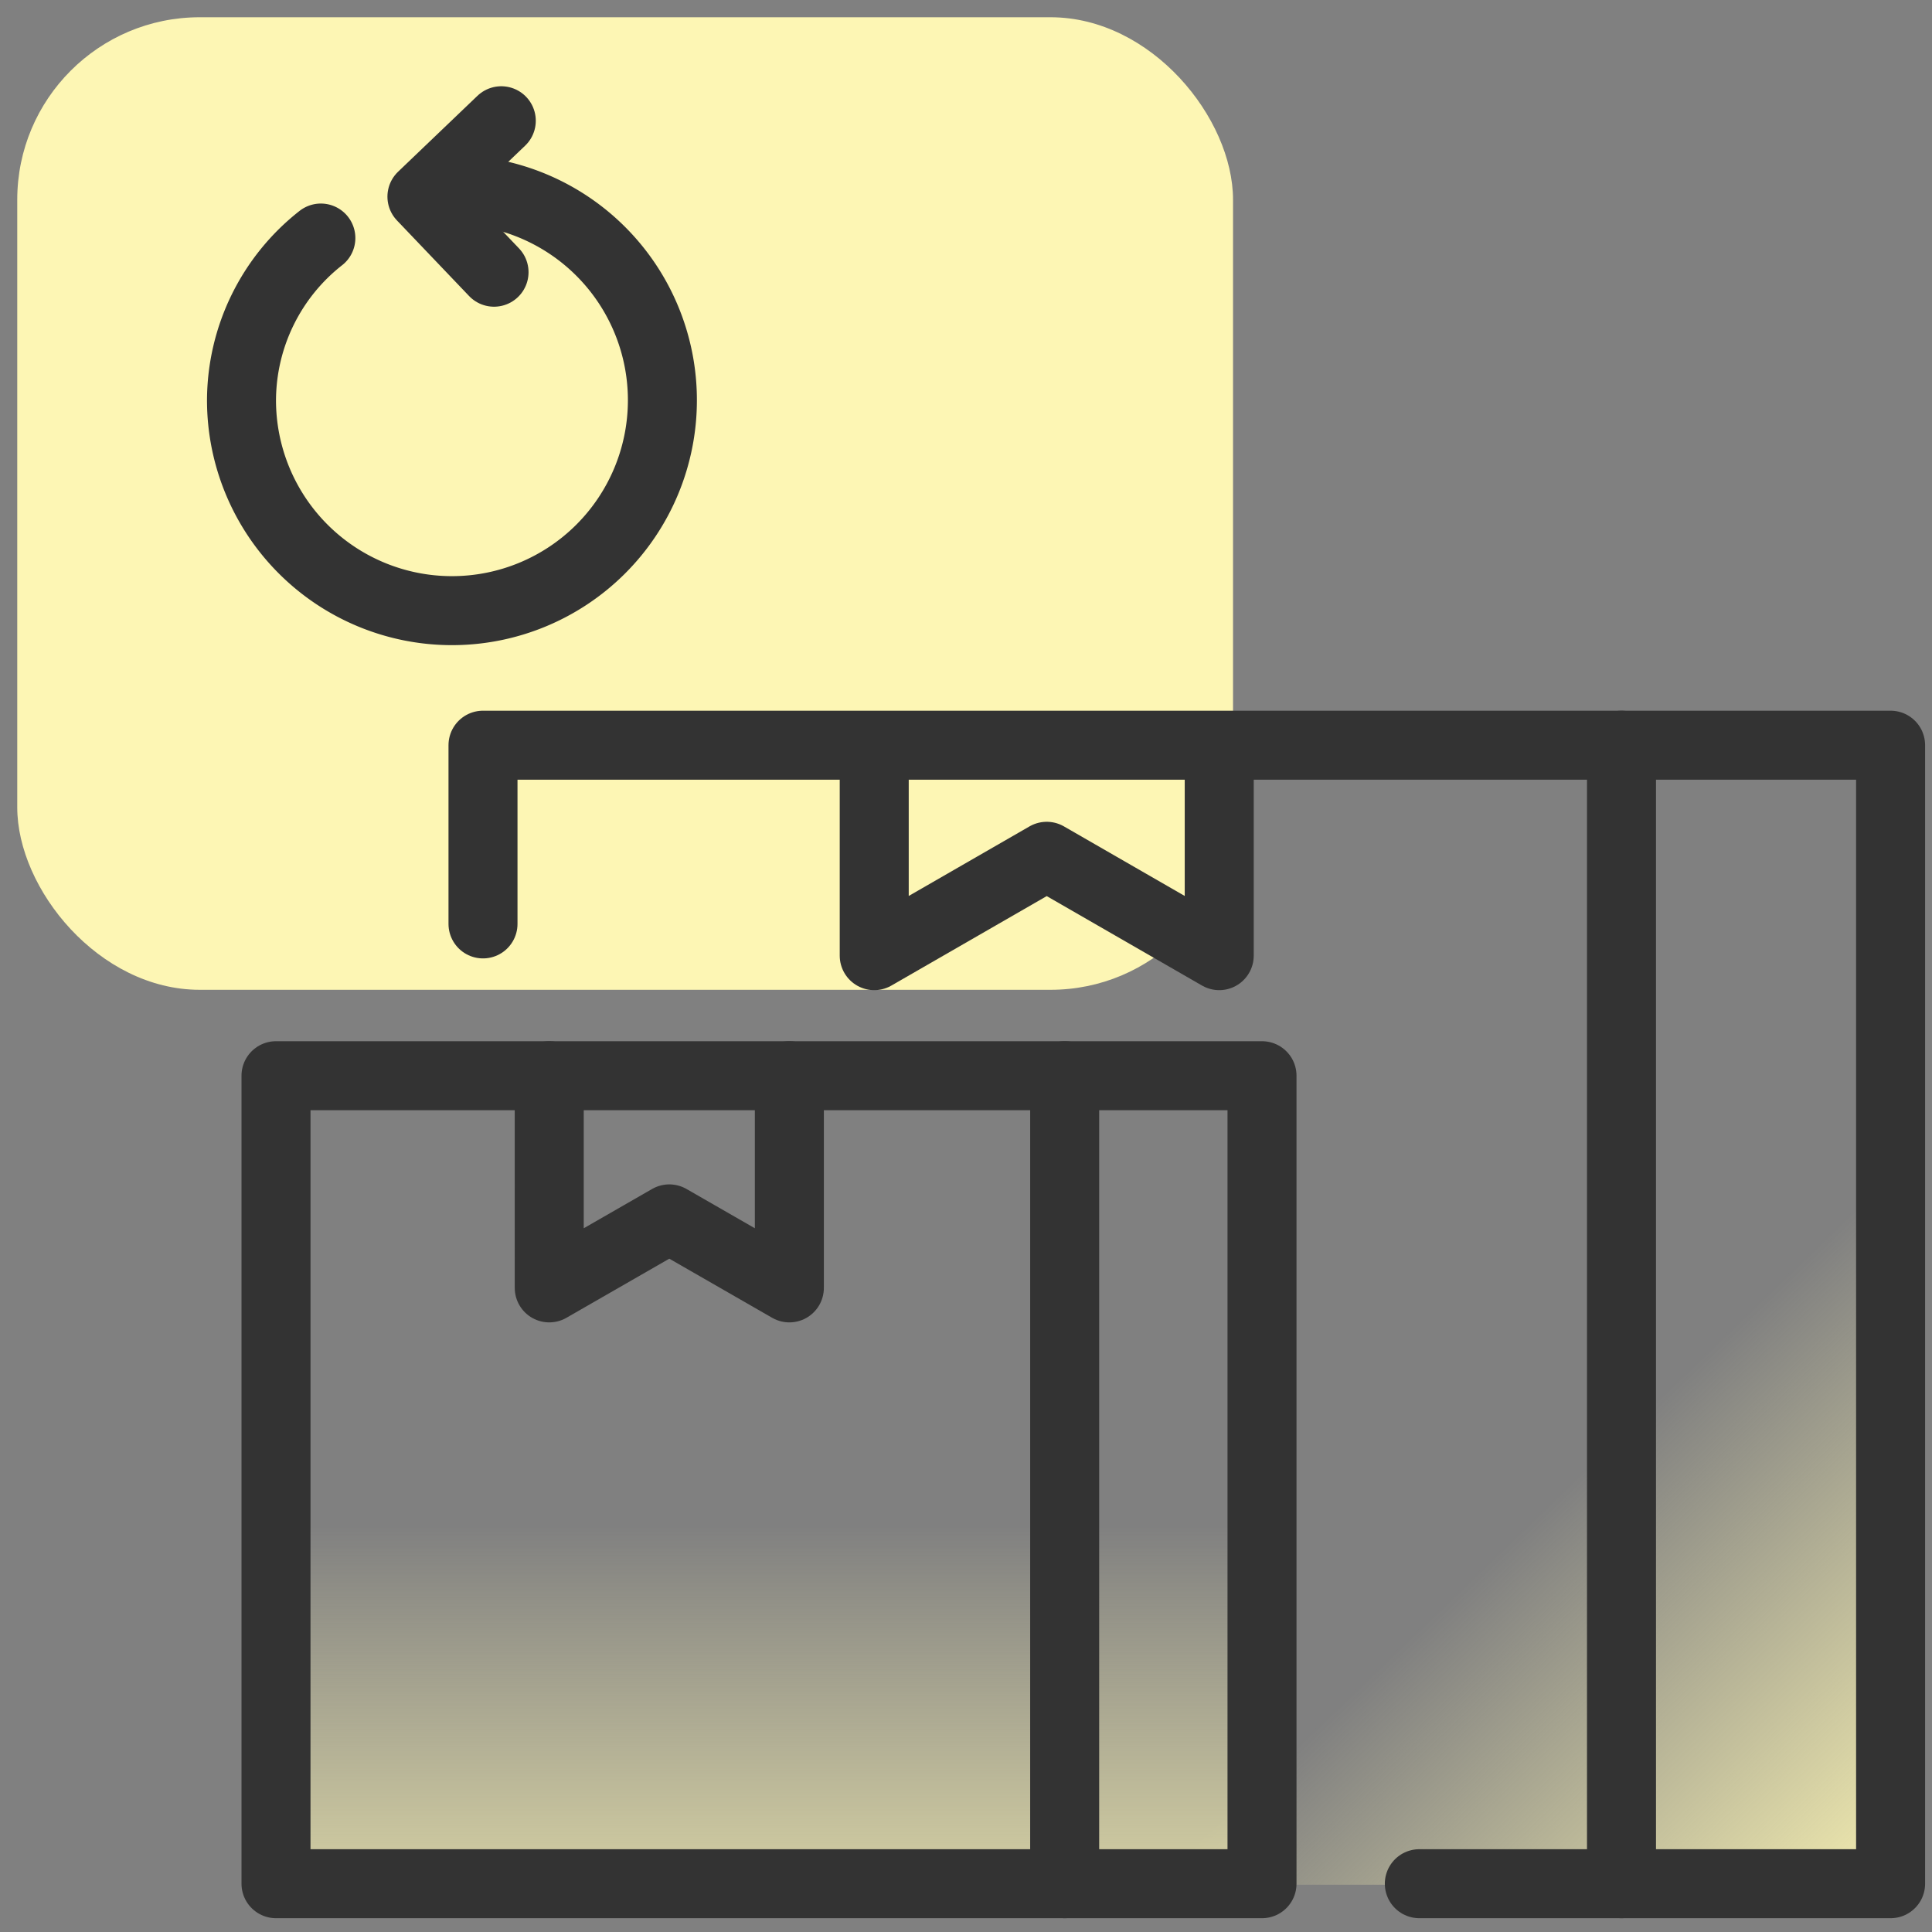
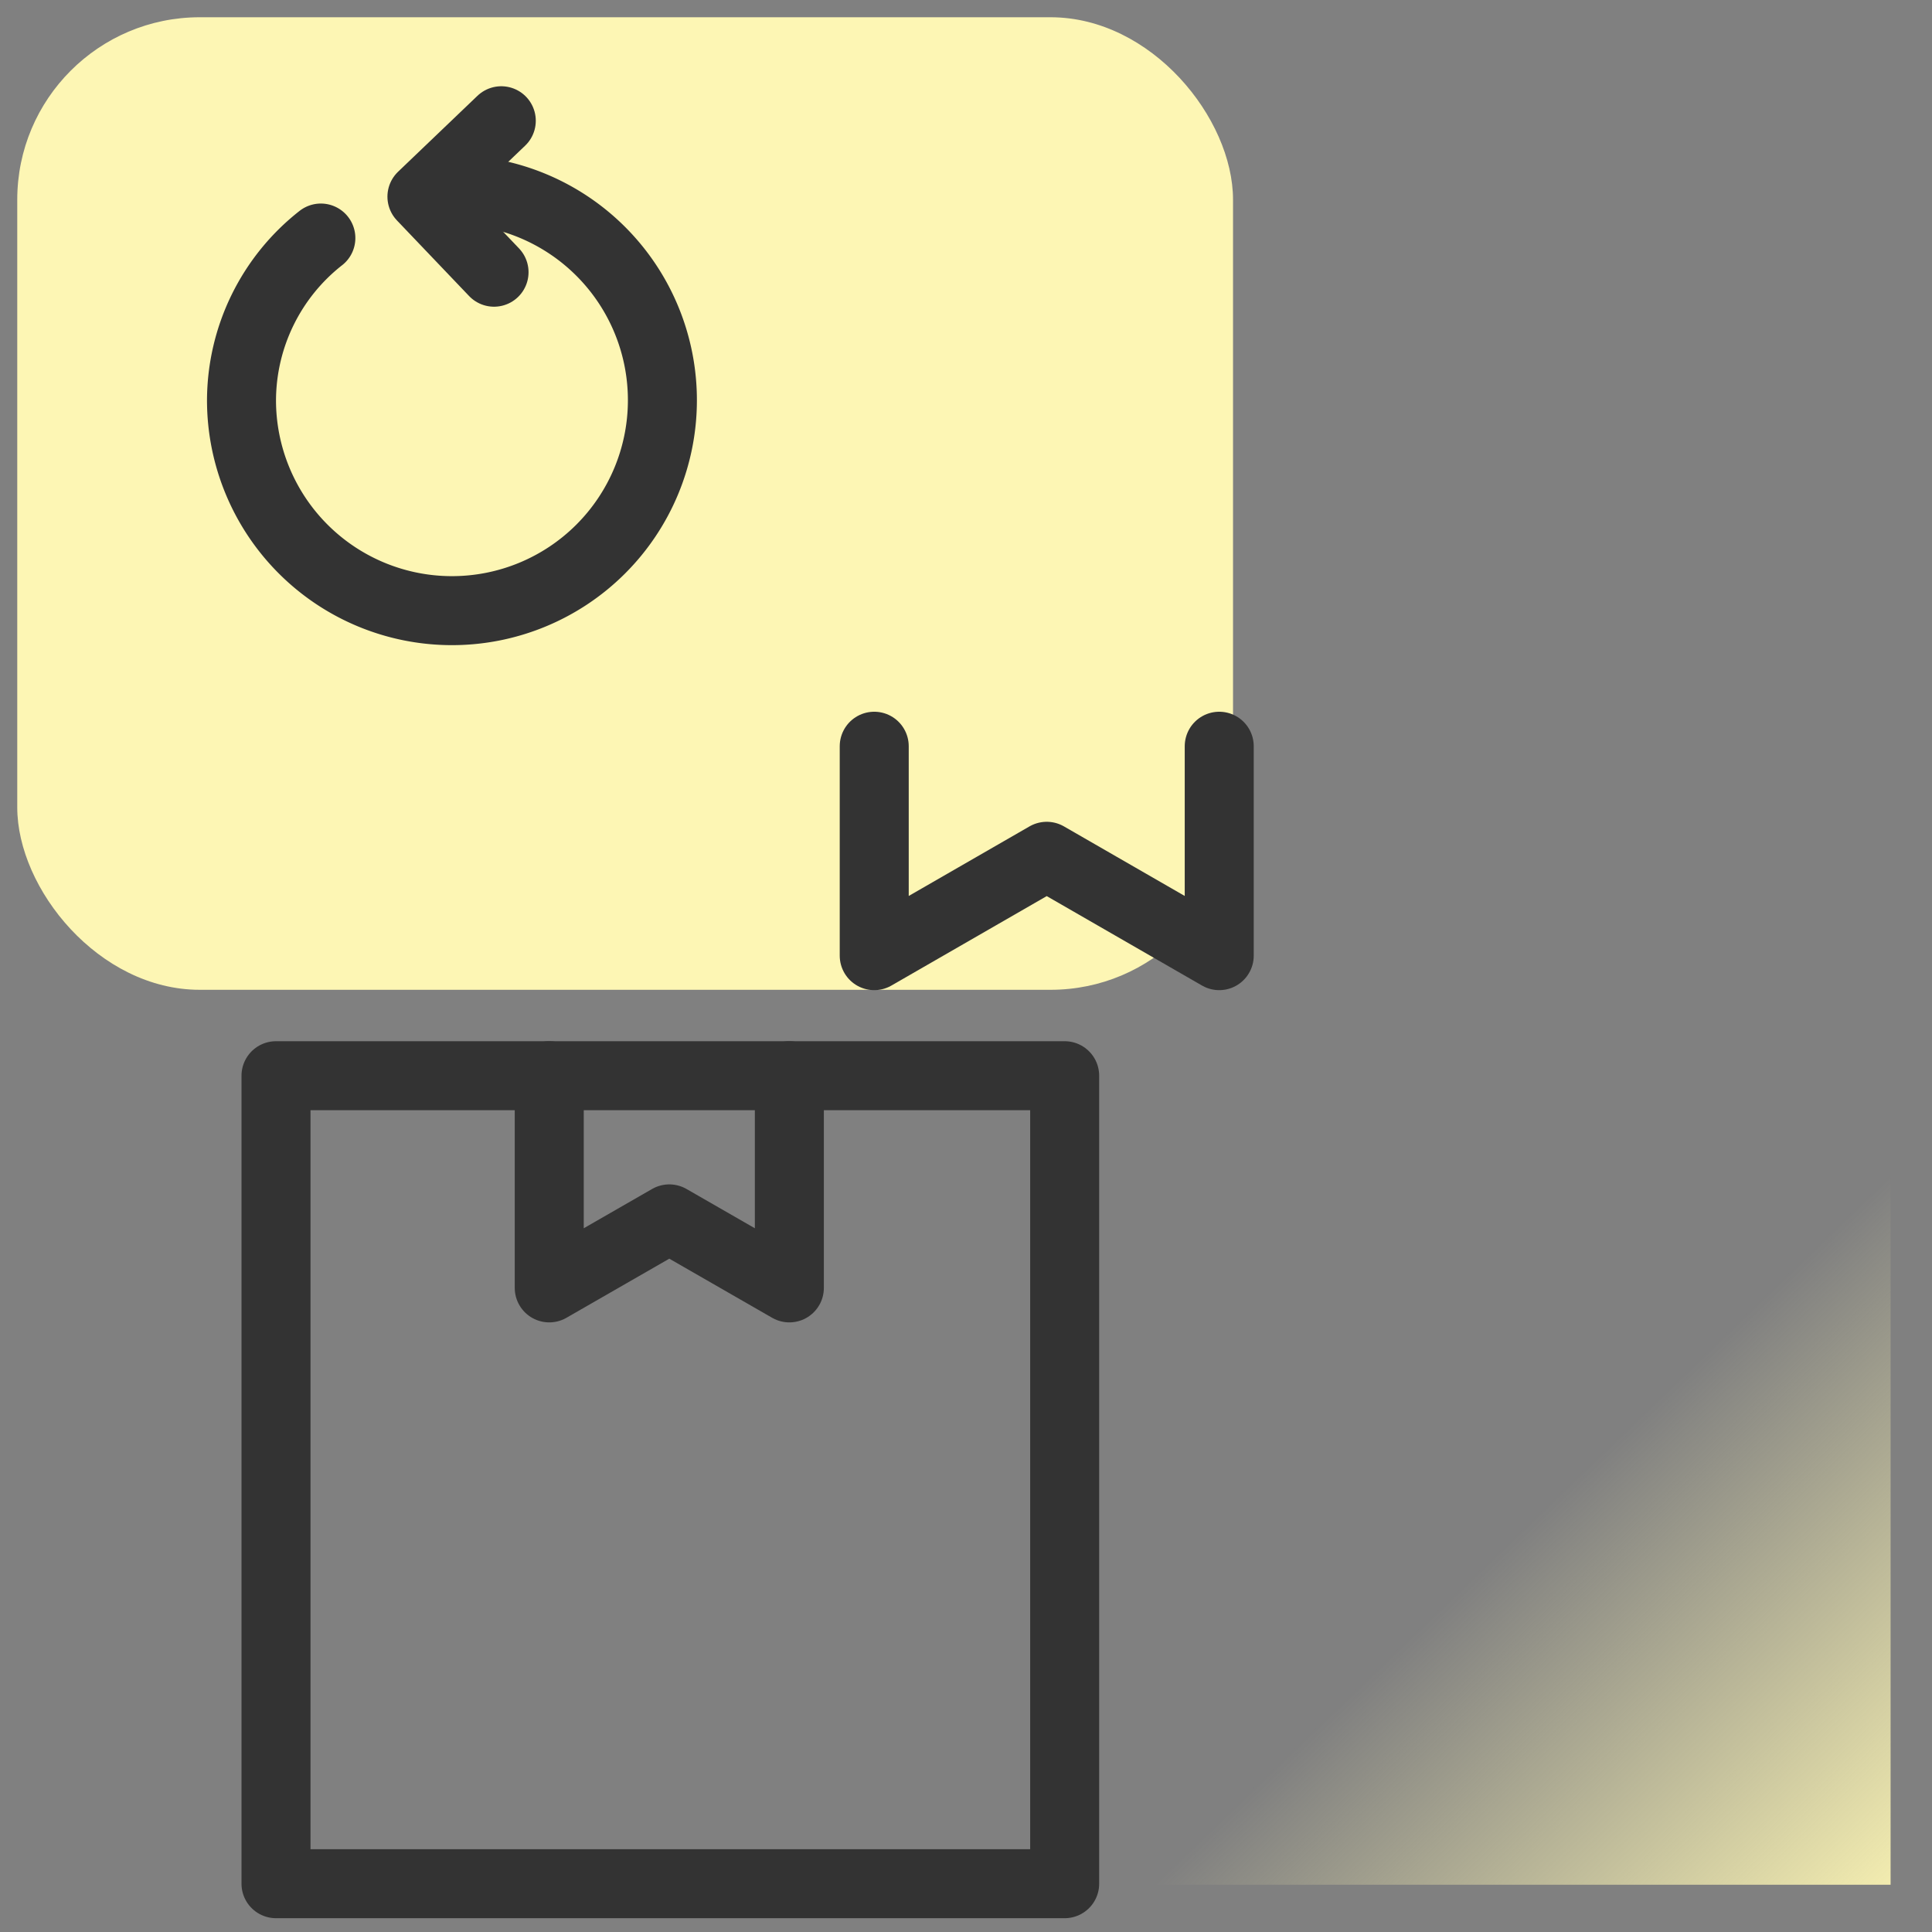
<svg xmlns="http://www.w3.org/2000/svg" xmlns:xlink="http://www.w3.org/1999/xlink" id="design" viewBox="0 0 56 56">
  <rect x="0" y="0" width="56" height="56" fill="#808080" stroke="none" />
  <defs>
    <style>.cls-1{fill:#fdf6b4;}.cls-2{fill:url(#linear-gradient);}.cls-3{fill:none;stroke:#333;stroke-linecap:round;stroke-linejoin:round;stroke-width:2px;}.cls-4{fill:url(#linear-gradient-2);}</style>
    <linearGradient id="linear-gradient" x1="53.42" y1="791.9" x2="42.15" y2="780.19" gradientTransform="translate(0 -734)" gradientUnits="userSpaceOnUse">
      <stop offset="0" stop-color="#fdf6b4" />
      <stop offset="1" stop-color="#fdf6b4" stop-opacity="0" />
    </linearGradient>
    <linearGradient id="linear-gradient-2" x1="22.29" y1="793.81" x2="22.29" y2="778.19" xlink:href="#linear-gradient" />
  </defs>
  <rect class="cls-1" x="0.5" y="0.5" width="35.24" height="28.19" rx="5.29" />
  <path class="cls-2" d="M14,31.12V21.63H54.8v33H14" />
-   <path class="cls-3" d="M41.14,54.6H47v-33H14v5.18" />
-   <path class="cls-3" d="M47,54.6h7.8v-33H47" />
  <path class="cls-3" d="M35.34,21.63V27.7l-5-2.88-5,2.88V21.63" />
-   <path class="cls-4" d="M8,37.91V31.18H36.58V54.6H8" />
  <path class="cls-3" d="M8,54.6V31.18H30.86V54.6Z" />
-   <path class="cls-3" d="M30.86,54.6h5.72V31.18H30.86" />
  <path class="cls-3" d="M22.88,31.18v6.15l-3.48-2-3.48,2V31.18" />
  <path class="cls-3" d="M13.12,5.5A6.1,6.1,0,1,1,7,11.6H7a6,6,0,0,1,2.3-4.7" />
  <polyline class="cls-3" points="14.32 7.89 12.23 5.7 14.53 3.5" />
</svg>